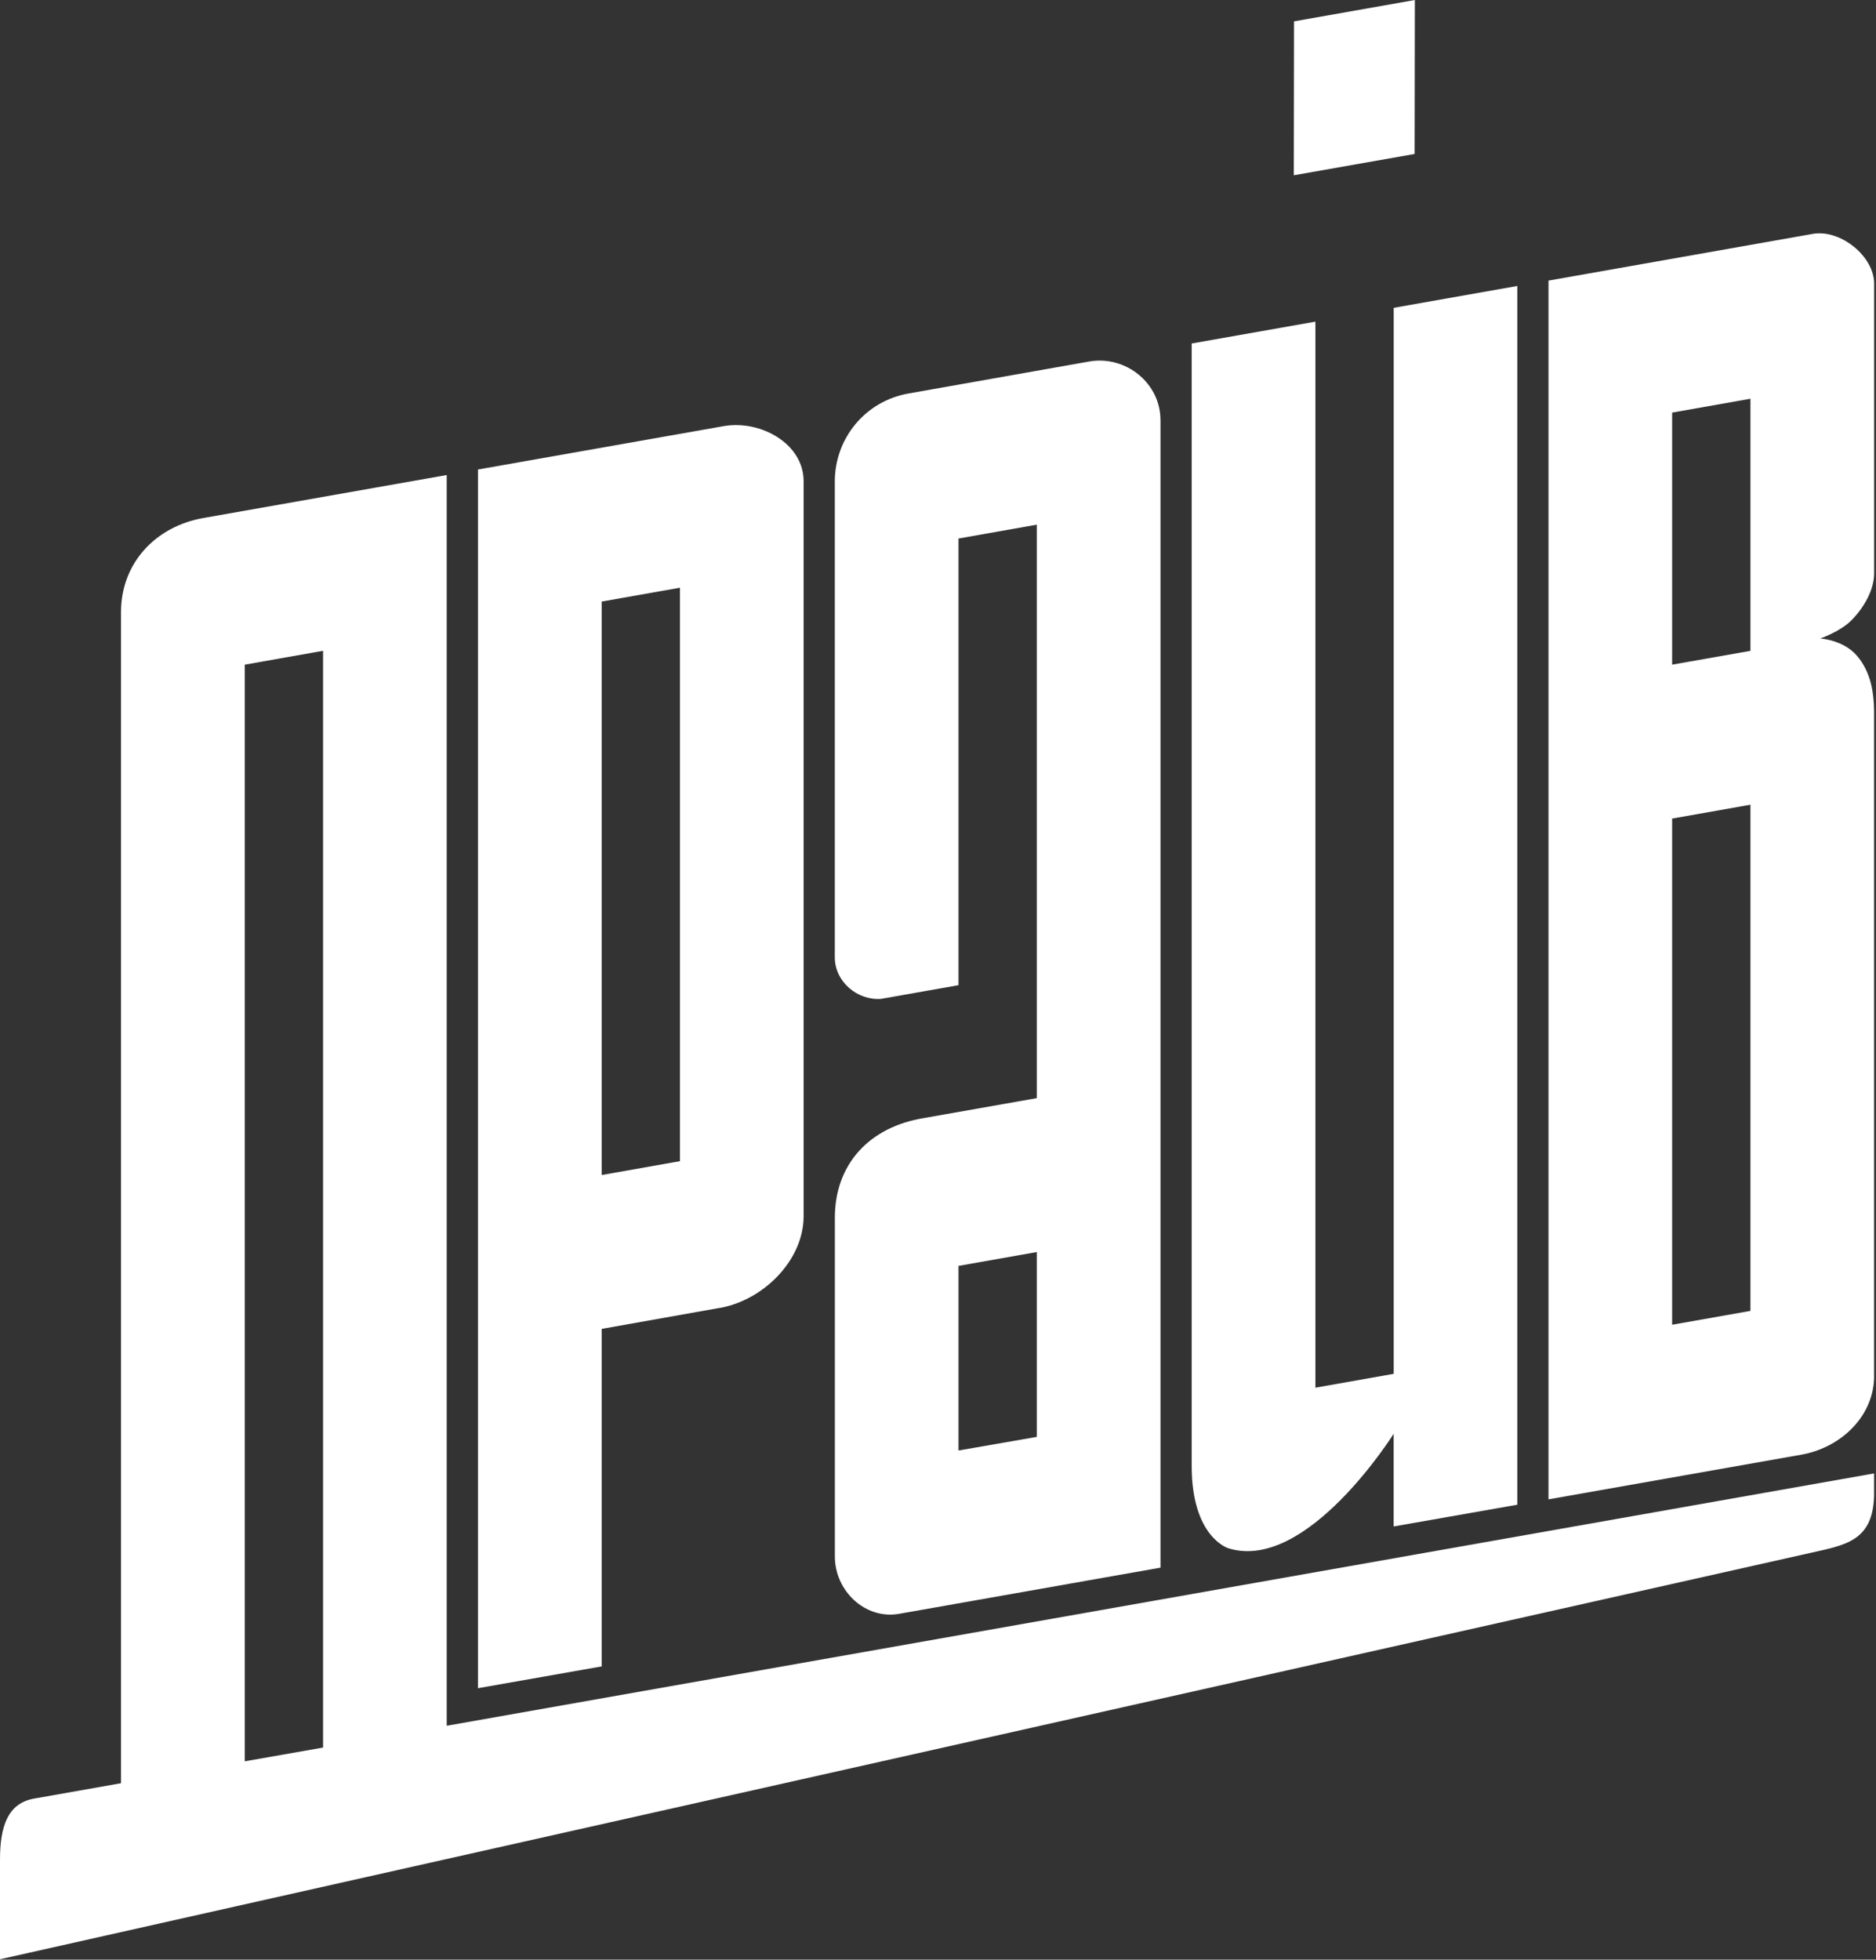
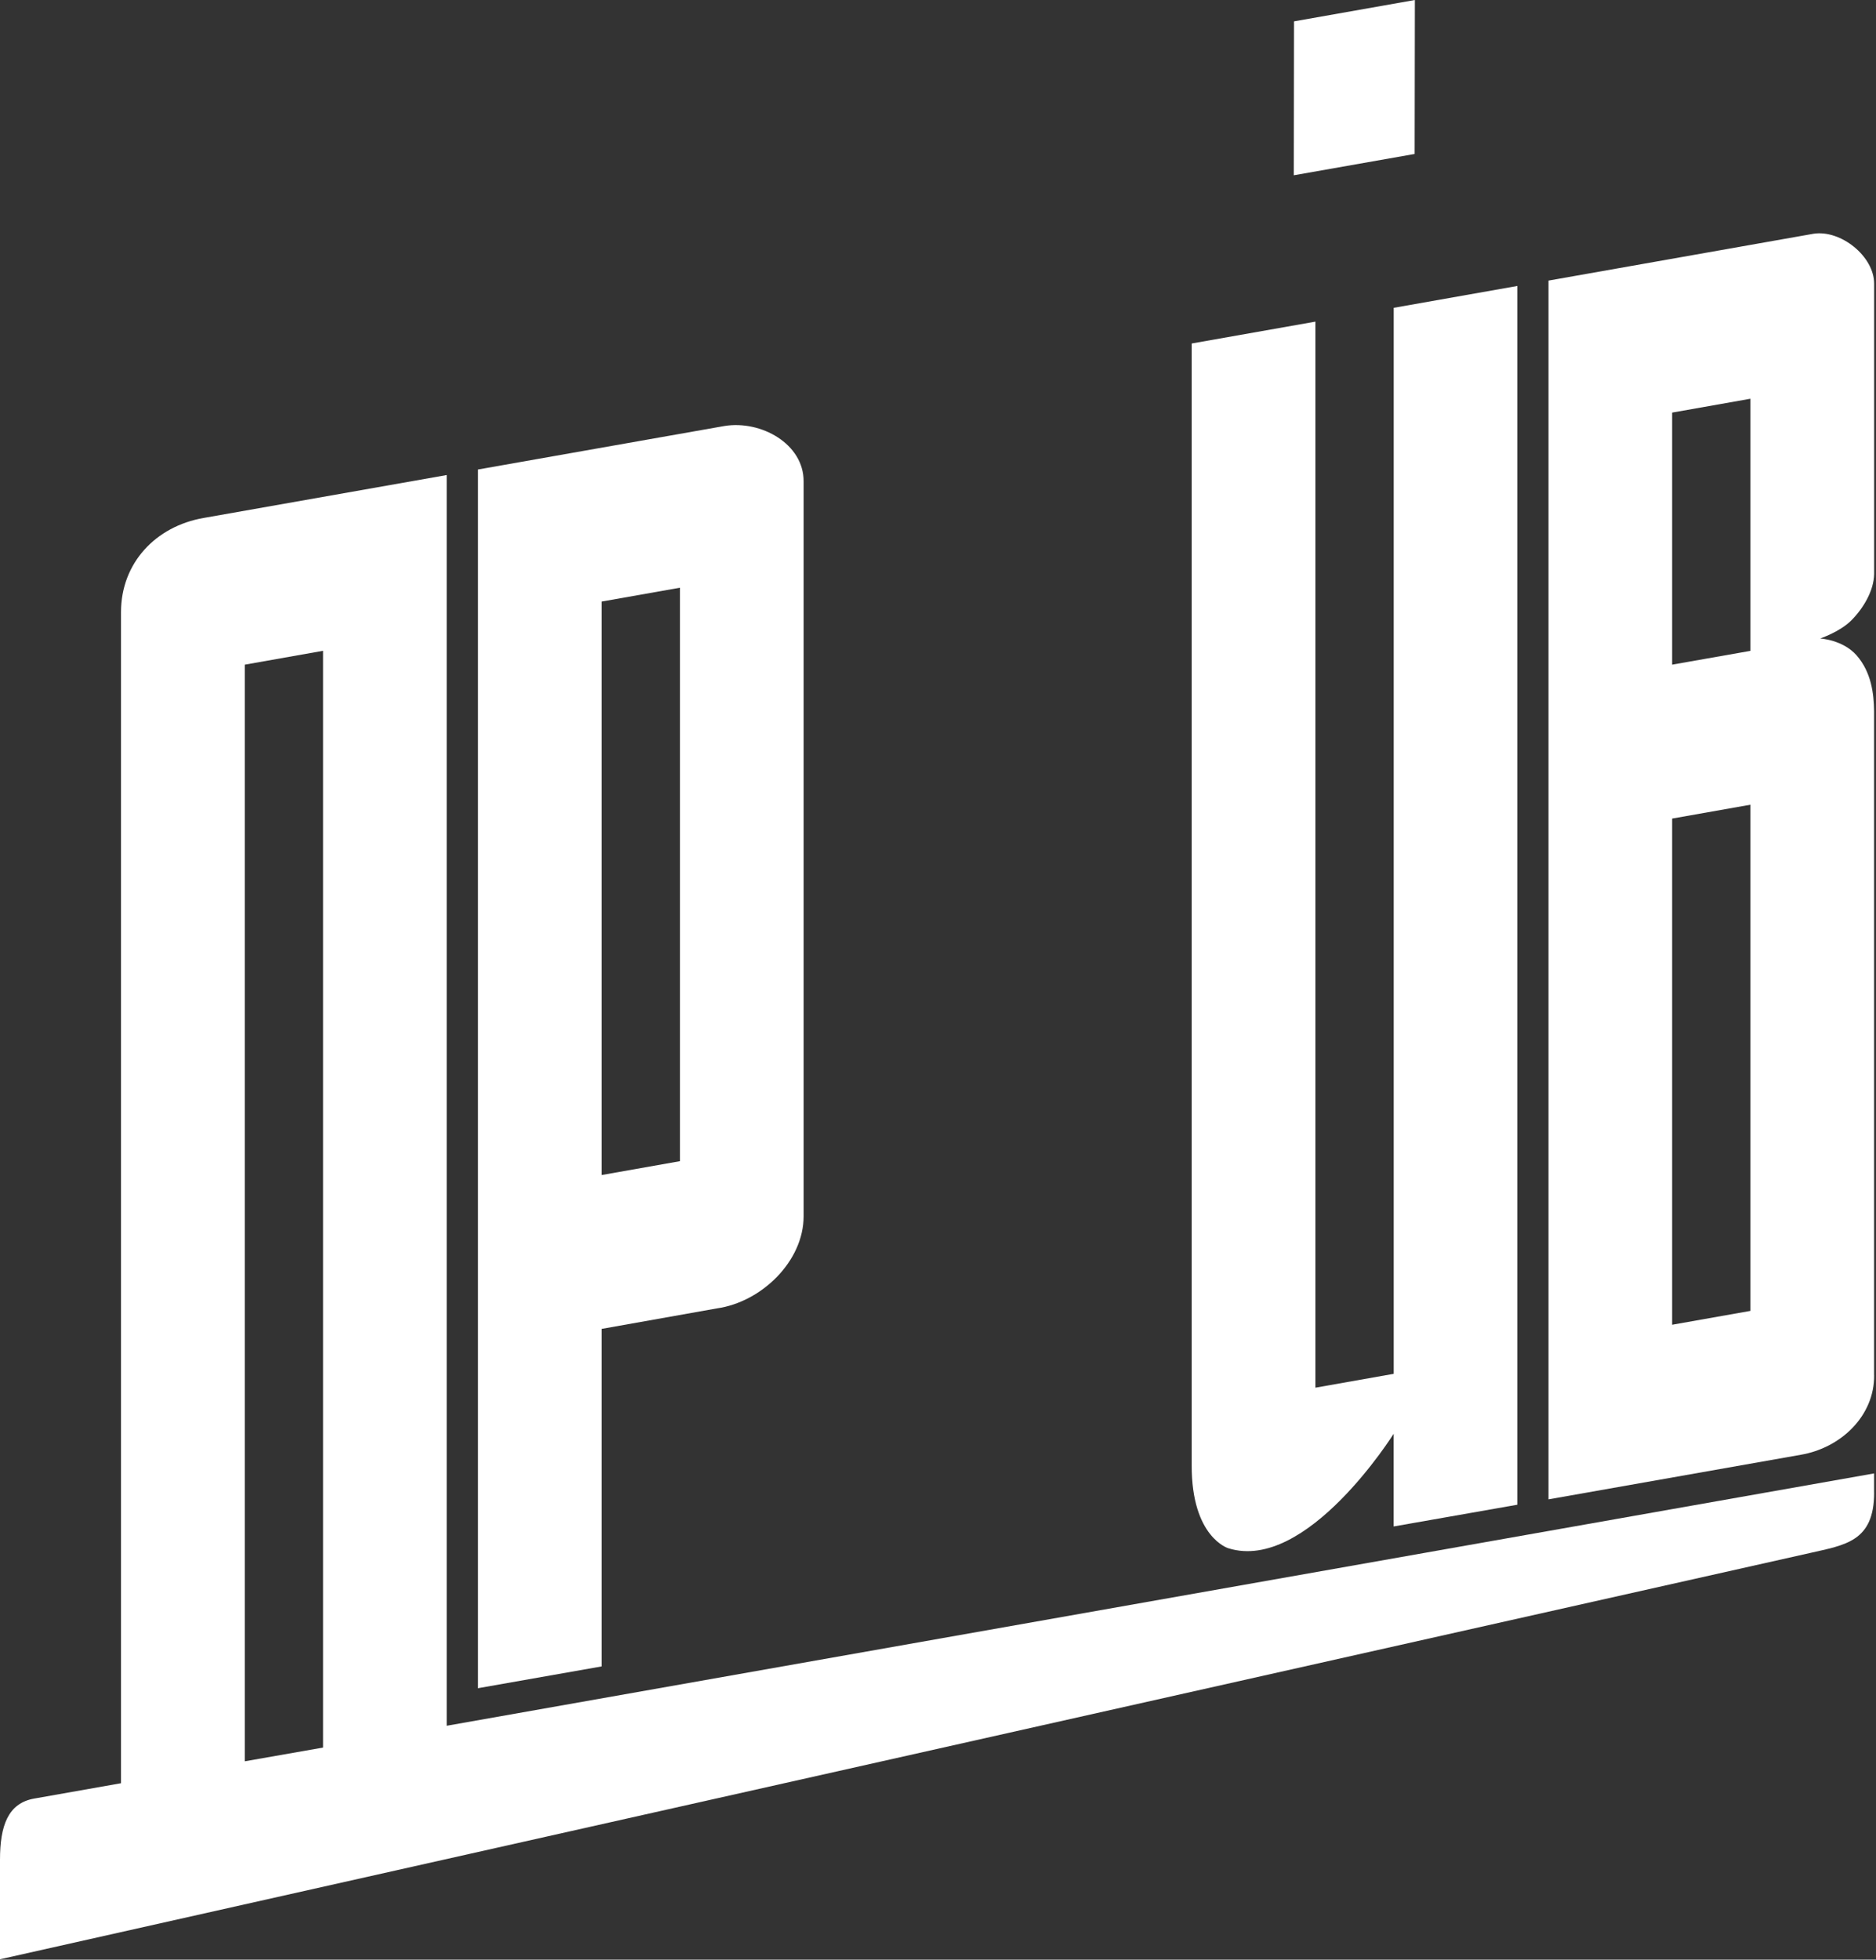
<svg xmlns="http://www.w3.org/2000/svg" width="475" height="496" viewBox="0 0 475 496" fill="none">
  <rect x="0" y="0" width="475" height="496" fill="#333333" stroke="none" />
  <path d="M327.645 5.407L358.241 0L358.185 38.97L327.589 44.363L327.645 5.407Z" fill="white" />
  <path d="M474.516 377.781V372.933L113.108 436.802V120.236L51.594 131.093C39.372 133.203 30.638 142.551 30.638 154.93V451.347L8.65 455.232C1.995 456.406 0 462.176 0 470.714V495.906L458.193 393.095C467.178 391.041 474.53 390.217 474.53 377.767L474.516 377.781ZM61.974 445.8V168.232L81.8 164.725V442.321L61.974 445.8Z" fill="white" />
  <path d="M203.474 307.846V121.841C203.516 112.367 192.717 106.303 183.411 107.826L121.019 118.837V427.298L152.341 421.779V336.35L181.5 331.166C192.759 329.587 203.488 319.261 203.474 307.832V307.846ZM152.341 297.408V152.259L172.166 148.752V293.901L152.341 297.408Z" fill="white" />
-   <path d="M293.826 106.416C293.896 97.04 285.092 89.9 275.828 91.493L230.094 99.583C219.1 101.498 211.273 110.957 211.371 122.135V242.371C211.413 248.463 217.049 253.269 223.09 252.822L242.693 249.357V136.304L262.518 132.797V277.945L233.847 283.003C220.16 285.253 211.315 294.628 211.385 308.406V393.946C211.385 402.624 218.988 409.917 227.541 408.492L293.84 396.783V106.416H293.826ZM242.693 320.408L262.518 316.901V363.682L242.693 367.133V320.394V320.408Z" fill="white" />
  <path d="M352.87 77.913L384.192 72.38V380.855L352.87 386.36V362.9C352.87 362.9 330.854 398.055 311.028 391.88C311.028 391.88 301.667 389.155 301.736 370.823V86.939L333.058 81.406V351.233L352.884 347.726V77.913H352.87Z" fill="white" />
  <path d="M474.516 348.045V179.967C474.46 175.664 473.847 170.158 470.08 165.869C466.62 161.928 460.885 161.607 460.885 161.607C460.774 161.607 465.741 160.028 468.754 157.024C471.74 154.034 474.447 149.577 474.53 145.301V71.804C474.53 64.86 466.075 58.111 459.211 59.159L392.075 71.022V379.497L455.919 368.221C466.089 366.503 474.628 358.399 474.53 348.059L474.516 348.045ZM423.383 104.431L443.208 100.924V164.737L423.383 168.23V104.417V104.431ZM423.383 335.302V207.186L443.208 203.679V331.795L423.383 335.302Z" fill="white" />
</svg>